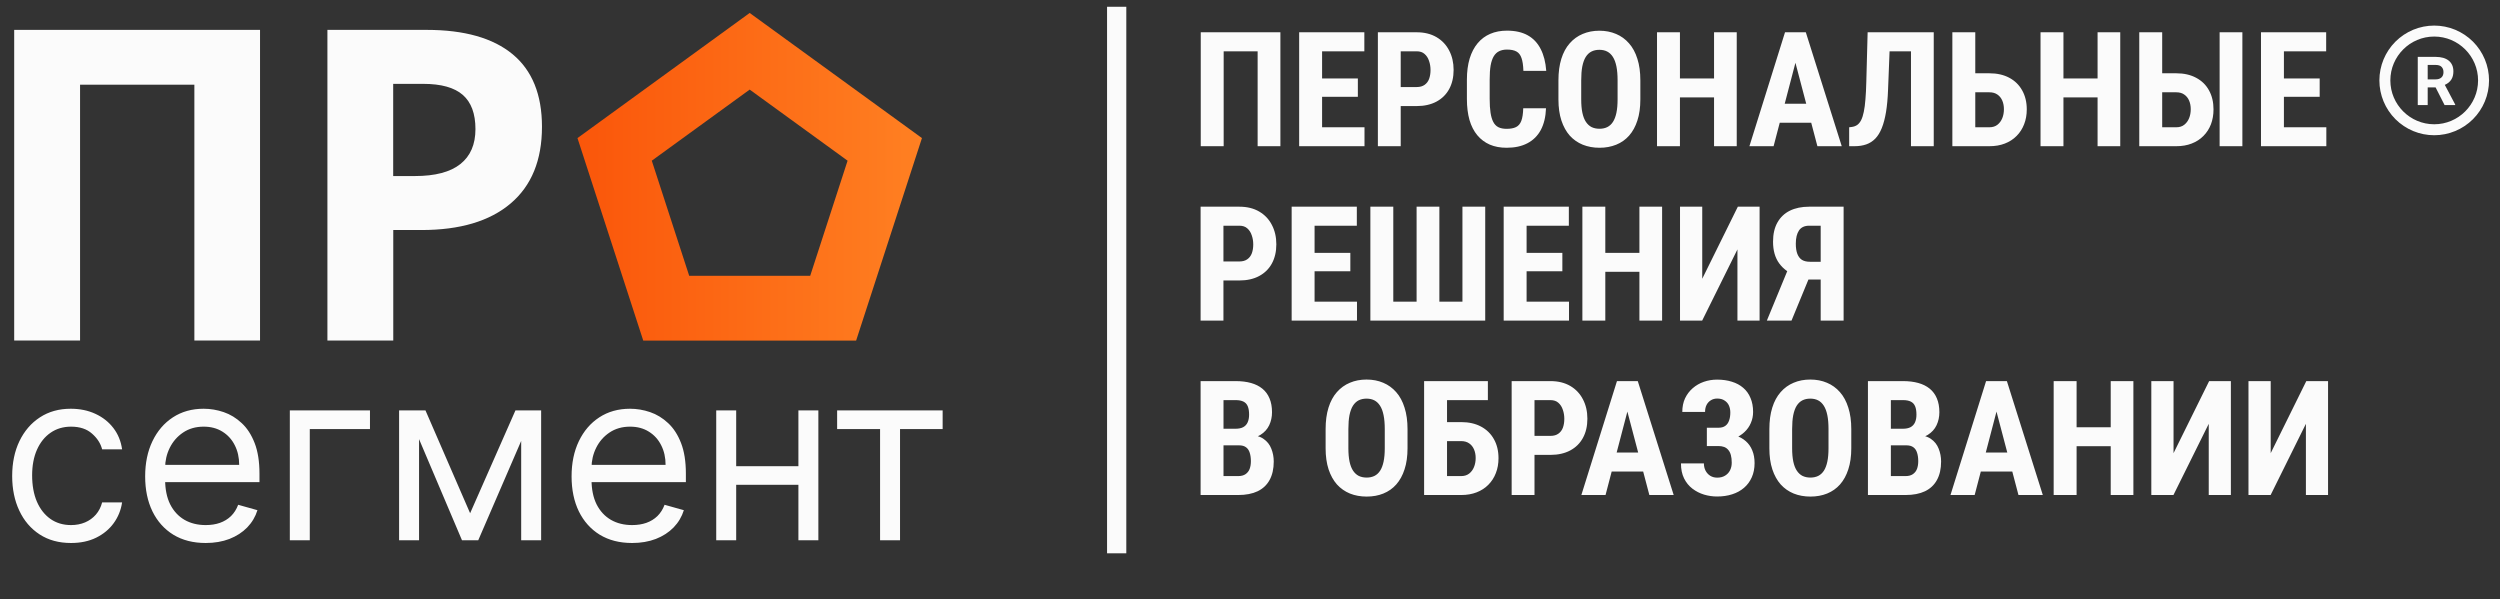
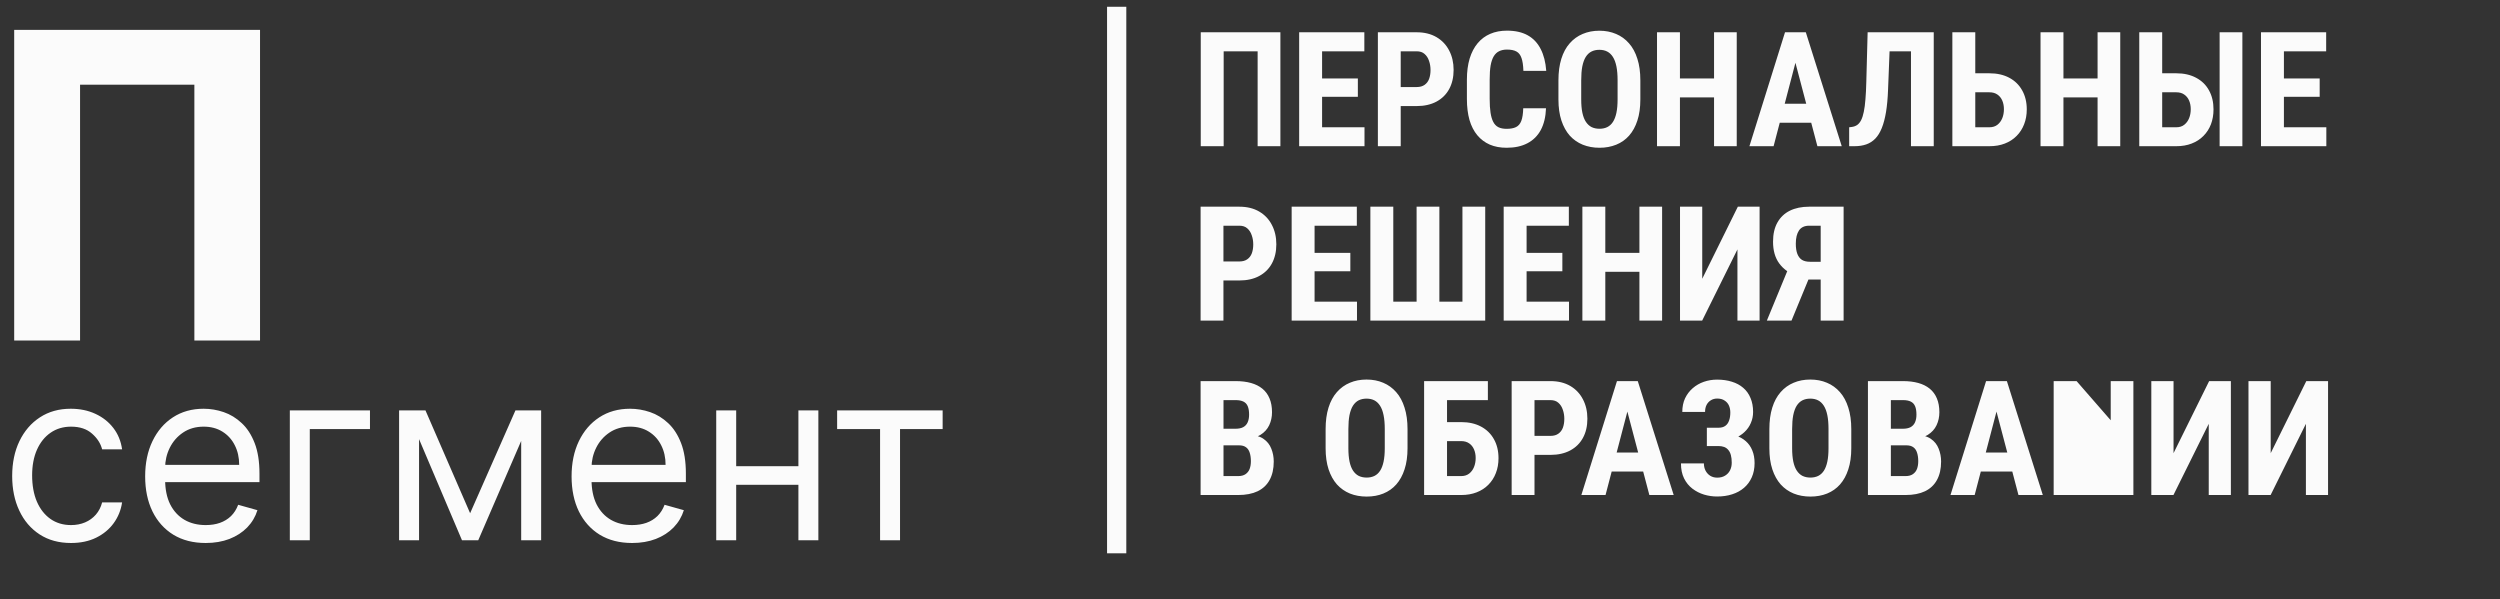
<svg xmlns="http://www.w3.org/2000/svg" width="171" height="41" viewBox="0 0 171 41" fill="none">
  <rect x="0" y="0" width="171" height="41" fill="#333333" stroke="none" />
  <path d="M17.786 23.291H13.295V5.793H5.476V23.291H0.971V2.044H17.786V23.291Z" fill="#FBFBFB" />
-   <path d="M37.071 8.671C37.071 10.956 36.356 12.706 34.927 13.917C33.499 15.129 31.465 15.734 28.831 15.734H26.899V23.291H22.395V2.044H29.182C31.76 2.044 33.719 2.599 35.061 3.708C36.401 4.817 37.071 6.471 37.071 8.671ZM26.897 12.042H28.378C29.764 12.042 30.801 11.768 31.489 11.222C32.178 10.675 32.521 9.876 32.521 8.831C32.521 7.776 32.232 6.996 31.656 6.492C31.079 5.988 30.177 5.736 28.944 5.736H26.894V12.042H26.897Z" fill="#FBFBFB" />
-   <path d="M51.278 0.886L39.499 9.445L43.998 23.296H58.559L63.061 9.445L51.278 0.886ZM55.418 18.864H47.141L44.582 10.991L51.278 6.128L57.975 10.991L55.418 18.864Z" fill="url(#paint0_linear_48_113)" />
  <path d="M4.858 37.141C4.025 37.141 3.308 36.944 2.706 36.551C2.105 36.158 1.642 35.616 1.319 34.926C0.995 34.236 0.833 33.447 0.833 32.561C0.833 31.659 0.999 30.863 1.33 30.172C1.665 29.479 2.132 28.937 2.73 28.547C3.331 28.154 4.033 27.958 4.835 27.958C5.459 27.958 6.022 28.073 6.523 28.305C7.024 28.536 7.435 28.86 7.755 29.276C8.075 29.692 8.273 30.178 8.351 30.733H6.986C6.882 30.329 6.65 29.97 6.292 29.658C5.937 29.342 5.459 29.183 4.858 29.183C4.326 29.183 3.859 29.322 3.458 29.6C3.061 29.874 2.751 30.261 2.527 30.762C2.307 31.26 2.198 31.844 2.198 32.514C2.198 33.201 2.305 33.798 2.521 34.307C2.741 34.816 3.05 35.211 3.447 35.493C3.848 35.774 4.318 35.915 4.858 35.915C5.212 35.915 5.534 35.853 5.823 35.73C6.113 35.606 6.357 35.429 6.558 35.198C6.758 34.967 6.901 34.689 6.986 34.365H8.351C8.273 34.889 8.083 35.362 7.778 35.782C7.477 36.198 7.078 36.53 6.581 36.776C6.088 37.019 5.513 37.141 4.858 37.141ZM14.07 37.141C13.214 37.141 12.476 36.952 11.855 36.574C11.238 36.193 10.762 35.66 10.427 34.978C10.095 34.292 9.929 33.494 9.929 32.584C9.929 31.674 10.095 30.872 10.427 30.178C10.762 29.48 11.229 28.937 11.826 28.547C12.428 28.154 13.129 27.958 13.931 27.958C14.394 27.958 14.851 28.035 15.302 28.189C15.753 28.343 16.163 28.594 16.533 28.941C16.904 29.284 17.198 29.739 17.418 30.305C17.638 30.872 17.748 31.57 17.748 32.399V32.977H10.901V31.797H16.36C16.36 31.296 16.26 30.849 16.059 30.456C15.863 30.063 15.581 29.752 15.215 29.525C14.852 29.297 14.425 29.183 13.931 29.183C13.387 29.183 12.917 29.319 12.52 29.588C12.127 29.854 11.824 30.201 11.612 30.629C11.4 31.057 11.294 31.516 11.294 32.006V32.792C11.294 33.463 11.41 34.032 11.641 34.498C11.876 34.961 12.202 35.313 12.618 35.556C13.035 35.795 13.519 35.915 14.07 35.915C14.428 35.915 14.752 35.865 15.041 35.764C15.334 35.66 15.587 35.506 15.799 35.302C16.011 35.094 16.175 34.835 16.291 34.527L17.609 34.897C17.47 35.344 17.237 35.737 16.909 36.077C16.582 36.412 16.177 36.674 15.695 36.863C15.213 37.048 14.671 37.141 14.07 37.141ZM25.306 28.073V29.346H21.189V36.956H19.824V28.073H25.306ZM32.156 35.105L35.256 28.073H36.551L32.711 36.956H31.601L27.83 28.073H29.103L32.156 35.105ZM28.663 28.073V36.956H27.298V28.073H28.663ZM35.649 36.956V28.073H37.014V36.956H35.649ZM43.236 37.141C42.38 37.141 41.642 36.952 41.021 36.574C40.404 36.193 39.928 35.66 39.593 34.978C39.261 34.292 39.096 33.494 39.096 32.584C39.096 31.674 39.261 30.872 39.593 30.178C39.928 29.48 40.395 28.937 40.992 28.547C41.594 28.154 42.295 27.958 43.097 27.958C43.56 27.958 44.017 28.035 44.468 28.189C44.919 28.343 45.33 28.594 45.7 28.941C46.07 29.284 46.365 29.739 46.584 30.305C46.804 30.872 46.914 31.57 46.914 32.399V32.977H40.067V31.797H45.526C45.526 31.296 45.426 30.849 45.225 30.456C45.029 30.063 44.747 29.752 44.381 29.525C44.019 29.297 43.591 29.183 43.097 29.183C42.554 29.183 42.083 29.319 41.686 29.588C41.293 29.854 40.99 30.201 40.778 30.629C40.566 31.057 40.46 31.516 40.46 32.006V32.792C40.46 33.463 40.576 34.032 40.807 34.498C41.042 34.961 41.368 35.313 41.785 35.556C42.201 35.795 42.685 35.915 43.236 35.915C43.595 35.915 43.919 35.865 44.208 35.764C44.501 35.66 44.753 35.506 44.965 35.302C45.177 35.094 45.341 34.835 45.457 34.527L46.775 34.897C46.636 35.344 46.403 35.737 46.075 36.077C45.748 36.412 45.343 36.674 44.861 36.863C44.379 37.048 43.837 37.141 43.236 37.141ZM54.935 31.89V33.162H50.031V31.89H54.935ZM50.355 28.073V36.956H48.99V28.073H50.355ZM55.976 28.073V36.956H54.611V28.073H55.976ZM57.26 29.346V28.073H64.477V29.346H61.562V36.956H60.197V29.346H57.26Z" fill="#FBFBFB" />
  <path d="M87.579 2.208V10H86.022V3.509H83.699V10H82.131V2.208H87.579ZM93.332 8.705V10H89.944V8.705H93.332ZM90.431 2.208V10H88.863V2.208H90.431ZM92.877 5.366V6.623H89.944V5.366H92.877ZM93.321 2.208V3.509H89.944V2.208H93.321ZM96.901 7.255H95.306V5.954H96.901C97.122 5.954 97.302 5.904 97.441 5.805C97.584 5.705 97.688 5.567 97.752 5.393C97.816 5.214 97.848 5.014 97.848 4.793C97.848 4.568 97.814 4.36 97.746 4.167C97.682 3.971 97.581 3.812 97.441 3.691C97.306 3.569 97.126 3.509 96.901 3.509H95.809V10H94.247V2.208H96.901C97.425 2.208 97.877 2.319 98.255 2.54C98.633 2.761 98.922 3.066 99.122 3.455C99.325 3.841 99.427 4.283 99.427 4.782C99.427 5.285 99.325 5.723 99.122 6.094C98.922 6.461 98.633 6.746 98.255 6.95C97.877 7.153 97.425 7.255 96.901 7.255ZM104.189 7.405H105.747C105.725 7.99 105.607 8.484 105.393 8.887C105.179 9.286 104.874 9.59 104.478 9.797C104.086 10.004 103.611 10.107 103.055 10.107C102.623 10.107 102.24 10.036 101.904 9.893C101.569 9.747 101.284 9.533 101.048 9.251C100.813 8.969 100.634 8.621 100.513 8.207C100.395 7.79 100.336 7.31 100.336 6.768V5.446C100.336 4.904 100.399 4.424 100.524 4.006C100.652 3.589 100.834 3.239 101.07 2.958C101.309 2.672 101.596 2.458 101.931 2.315C102.27 2.169 102.652 2.096 103.076 2.096C103.644 2.096 104.118 2.203 104.5 2.417C104.881 2.631 105.176 2.943 105.383 3.354C105.593 3.76 105.72 4.258 105.763 4.847H104.2C104.189 4.476 104.147 4.185 104.072 3.974C104 3.76 103.886 3.611 103.729 3.525C103.572 3.436 103.355 3.391 103.076 3.391C102.869 3.391 102.691 3.429 102.541 3.503C102.391 3.575 102.268 3.691 102.172 3.851C102.076 4.012 102.004 4.222 101.958 4.483C101.915 4.743 101.894 5.061 101.894 5.435V6.768C101.894 7.135 101.913 7.449 101.953 7.71C101.992 7.966 102.054 8.177 102.14 8.341C102.225 8.505 102.341 8.625 102.488 8.7C102.637 8.775 102.827 8.812 103.055 8.812C103.319 8.812 103.531 8.773 103.692 8.694C103.856 8.616 103.977 8.475 104.056 8.272C104.134 8.068 104.179 7.779 104.189 7.405ZM112.2 5.5V6.8C112.2 7.349 112.133 7.831 111.997 8.245C111.865 8.655 111.676 8.999 111.43 9.278C111.187 9.552 110.893 9.759 110.547 9.898C110.204 10.037 109.824 10.107 109.407 10.107C108.99 10.107 108.608 10.037 108.262 9.898C107.919 9.759 107.623 9.552 107.373 9.278C107.127 8.999 106.936 8.655 106.801 8.245C106.665 7.831 106.597 7.349 106.597 6.8V5.5C106.597 4.936 106.663 4.444 106.795 4.023C106.927 3.598 107.118 3.245 107.368 2.963C107.618 2.678 107.914 2.464 108.256 2.321C108.599 2.175 108.979 2.101 109.396 2.101C109.814 2.101 110.194 2.175 110.536 2.321C110.879 2.464 111.175 2.678 111.424 2.963C111.674 3.245 111.865 3.598 111.997 4.023C112.133 4.444 112.2 4.936 112.2 5.5ZM110.643 6.8V5.489C110.643 5.118 110.616 4.802 110.563 4.542C110.509 4.278 110.429 4.062 110.322 3.894C110.215 3.726 110.085 3.603 109.931 3.525C109.778 3.446 109.6 3.407 109.396 3.407C109.193 3.407 109.013 3.446 108.856 3.525C108.702 3.603 108.572 3.726 108.465 3.894C108.362 4.062 108.283 4.278 108.23 4.542C108.18 4.802 108.155 5.118 108.155 5.489V6.8C108.155 7.157 108.181 7.462 108.235 7.715C108.289 7.968 108.369 8.175 108.476 8.336C108.583 8.496 108.713 8.616 108.866 8.694C109.023 8.769 109.204 8.807 109.407 8.807C109.607 8.807 109.783 8.769 109.937 8.694C110.094 8.616 110.224 8.496 110.327 8.336C110.431 8.175 110.509 7.968 110.563 7.715C110.616 7.462 110.643 7.157 110.643 6.8ZM117.659 5.366V6.661H114.464V5.366H117.659ZM114.908 2.208V10H113.34V2.208H114.908ZM118.793 2.208V10H117.241V2.208H118.793ZM122.989 3.6L121.314 10H119.66L122.095 2.208H123.128L122.989 3.6ZM124.31 10L122.625 3.6L122.47 2.208H123.518L125.975 10H124.31ZM124.369 7.094V8.395H120.853V7.094H124.369ZM131.133 2.208V3.509H127.939V2.208H131.133ZM132.268 2.208V10H130.711V2.208H132.268ZM127.746 2.208H129.298L129.143 6.136C129.121 6.721 129.075 7.23 129.004 7.661C128.932 8.093 128.836 8.459 128.715 8.758C128.597 9.055 128.449 9.295 128.27 9.481C128.092 9.663 127.885 9.795 127.65 9.877C127.414 9.959 127.148 10 126.852 10H126.483V8.705L126.66 8.684C126.799 8.666 126.922 8.621 127.029 8.55C127.136 8.475 127.227 8.364 127.302 8.218C127.377 8.068 127.437 7.877 127.484 7.645C127.534 7.41 127.571 7.125 127.596 6.789C127.625 6.454 127.644 6.063 127.655 5.617L127.746 2.208ZM134.596 5.013H136.078C136.599 5.013 137.05 5.114 137.432 5.318C137.814 5.521 138.108 5.808 138.315 6.179C138.525 6.55 138.631 6.984 138.631 7.48C138.631 7.854 138.57 8.195 138.449 8.502C138.331 8.808 138.16 9.074 137.935 9.299C137.714 9.524 137.446 9.697 137.132 9.818C136.822 9.939 136.47 10 136.078 10H133.541V2.208H135.109V8.705H136.078C136.296 8.705 136.478 8.648 136.624 8.534C136.77 8.42 136.881 8.27 136.956 8.084C137.031 7.899 137.068 7.694 137.068 7.469C137.068 7.251 137.031 7.055 136.956 6.88C136.881 6.705 136.77 6.568 136.624 6.468C136.478 6.365 136.296 6.313 136.078 6.313H134.596V5.013ZM143.891 5.366V6.661H140.696V5.366H143.891ZM141.14 2.208V10H139.572V2.208H141.14ZM145.025 2.208V10H143.474V2.208H145.025ZM147.38 5.013H148.862C149.38 5.013 149.829 5.114 150.211 5.318C150.596 5.521 150.891 5.808 151.094 6.179C151.301 6.55 151.404 6.984 151.404 7.48C151.404 7.854 151.345 8.195 151.228 8.502C151.11 8.808 150.939 9.074 150.714 9.299C150.493 9.524 150.225 9.697 149.911 9.818C149.601 9.939 149.251 10 148.862 10H146.326V2.208H147.894V8.705H148.862C149.08 8.705 149.26 8.648 149.403 8.534C149.549 8.42 149.66 8.27 149.735 8.084C149.81 7.899 149.847 7.694 149.847 7.469C149.847 7.251 149.81 7.055 149.735 6.88C149.66 6.705 149.549 6.568 149.403 6.468C149.26 6.365 149.08 6.313 148.862 6.313H147.38V5.013ZM153.379 2.208V10H151.822V2.208H153.379ZM159.121 8.705V10H155.733V8.705H159.121ZM156.22 2.208V10H154.652V2.208H156.22ZM158.666 5.366V6.623H155.733V5.366H158.666ZM159.11 2.208V3.509H155.733V2.208H159.11Z" fill="#FBFBFB" />
  <path d="M84.775 19.184H83.18V17.884H84.775C84.996 17.884 85.176 17.834 85.315 17.734C85.458 17.634 85.561 17.497 85.626 17.322C85.69 17.144 85.722 16.944 85.722 16.723C85.722 16.498 85.688 16.289 85.62 16.097C85.556 15.9 85.454 15.742 85.315 15.62C85.18 15.499 84.999 15.438 84.775 15.438H83.683V21.93H82.121V14.138H84.775C85.299 14.138 85.751 14.249 86.129 14.47C86.507 14.691 86.796 14.996 86.996 15.385C87.199 15.77 87.301 16.213 87.301 16.712C87.301 17.215 87.199 17.652 86.996 18.023C86.796 18.391 86.507 18.676 86.129 18.879C85.751 19.083 85.299 19.184 84.775 19.184ZM92.818 20.635V21.93H89.43V20.635H92.818ZM89.917 14.138V21.93H88.349V14.138H89.917ZM92.363 17.295V18.553H89.43V17.295H92.363ZM92.807 14.138V15.438H89.43V14.138H92.807ZM93.733 14.138H95.301V20.635H96.895V14.138H98.453V20.635H100.031V14.138H101.589V21.93H93.733V14.138ZM107.32 20.635V21.93H103.933V20.635H107.32ZM104.419 14.138V21.93H102.852V14.138H104.419ZM106.865 17.295V18.553H103.933V17.295H106.865ZM107.309 14.138V15.438H103.933V14.138H107.309ZM112.554 17.295V18.59H109.359V17.295H112.554ZM109.803 14.138V21.93H108.235V14.138H109.803ZM113.688 14.138V21.93H112.136V14.138H113.688ZM116.433 19.067L118.868 14.138H120.356V21.93H118.841V17.06L116.428 21.93H114.913V14.138H116.433V19.067ZM125.044 19.12H123.454L122.914 18.895C122.386 18.696 121.981 18.403 121.699 18.018C121.417 17.633 121.276 17.139 121.276 16.535C121.276 16.011 121.376 15.572 121.576 15.219C121.776 14.862 122.059 14.593 122.427 14.411C122.798 14.229 123.237 14.138 123.743 14.138H126.103V21.93H124.535V15.438H123.749C123.431 15.438 123.199 15.546 123.053 15.76C122.907 15.974 122.833 16.277 122.833 16.669C122.833 16.955 122.869 17.188 122.94 17.37C123.012 17.552 123.117 17.688 123.256 17.777C123.399 17.863 123.581 17.905 123.802 17.905H125.038L125.044 19.12ZM123.968 18.462L122.539 21.93H120.853L122.282 18.462H123.968Z" fill="#FBFBFB" />
-   <path d="M84.748 30.461H83.153L83.148 29.326H84.507C84.721 29.326 84.896 29.291 85.032 29.22C85.171 29.145 85.272 29.036 85.337 28.893C85.404 28.747 85.438 28.57 85.438 28.363C85.438 28.124 85.408 27.933 85.347 27.791C85.287 27.644 85.189 27.537 85.053 27.47C84.917 27.402 84.741 27.368 84.523 27.368H83.688V33.859H82.121V26.068H84.523C84.912 26.068 85.26 26.11 85.567 26.196C85.874 26.282 86.134 26.412 86.348 26.587C86.562 26.762 86.724 26.983 86.835 27.25C86.949 27.518 87.006 27.834 87.006 28.197C87.006 28.518 86.942 28.815 86.814 29.086C86.685 29.357 86.484 29.578 86.209 29.749C85.938 29.921 85.583 30.017 85.144 30.038L84.748 30.461ZM84.695 33.859H82.709L83.335 32.564H84.695C84.901 32.564 85.069 32.52 85.198 32.43C85.326 32.341 85.419 32.222 85.476 32.072C85.533 31.918 85.561 31.744 85.561 31.547C85.561 31.326 85.535 31.134 85.481 30.969C85.431 30.805 85.347 30.68 85.23 30.595C85.112 30.506 84.953 30.461 84.753 30.461H83.405L83.415 29.326H85.053L85.422 29.776C85.84 29.762 86.173 29.842 86.423 30.017C86.673 30.188 86.851 30.413 86.958 30.691C87.069 30.966 87.124 31.258 87.124 31.569C87.124 32.068 87.029 32.489 86.84 32.832C86.655 33.171 86.382 33.428 86.022 33.602C85.661 33.773 85.219 33.859 84.695 33.859ZM96.275 29.359V30.659C96.275 31.208 96.207 31.69 96.071 32.104C95.939 32.514 95.75 32.858 95.504 33.137C95.262 33.411 94.967 33.618 94.621 33.758C94.279 33.897 93.899 33.966 93.481 33.966C93.064 33.966 92.682 33.897 92.336 33.758C91.994 33.618 91.698 33.411 91.448 33.137C91.202 32.858 91.011 32.514 90.875 32.104C90.74 31.69 90.672 31.208 90.672 30.659V29.359C90.672 28.795 90.738 28.303 90.87 27.882C91.002 27.457 91.193 27.104 91.442 26.822C91.692 26.537 91.988 26.323 92.331 26.18C92.673 26.034 93.053 25.961 93.471 25.961C93.888 25.961 94.268 26.034 94.611 26.18C94.953 26.323 95.249 26.537 95.499 26.822C95.749 27.104 95.939 27.457 96.071 27.882C96.207 28.303 96.275 28.795 96.275 29.359ZM94.718 30.659V29.348C94.718 28.977 94.691 28.661 94.637 28.401C94.584 28.137 94.504 27.921 94.396 27.753C94.289 27.586 94.159 27.462 94.006 27.384C93.852 27.305 93.674 27.266 93.471 27.266C93.267 27.266 93.087 27.305 92.93 27.384C92.777 27.462 92.647 27.586 92.54 27.753C92.436 27.921 92.358 28.137 92.304 28.401C92.254 28.661 92.229 28.977 92.229 29.348V30.659C92.229 31.016 92.256 31.321 92.309 31.574C92.363 31.827 92.443 32.034 92.55 32.195C92.657 32.355 92.787 32.475 92.941 32.553C93.098 32.628 93.278 32.666 93.481 32.666C93.681 32.666 93.858 32.628 94.011 32.553C94.168 32.475 94.298 32.355 94.402 32.195C94.505 32.034 94.584 31.827 94.637 31.574C94.691 31.321 94.718 31.016 94.718 30.659ZM101.771 26.068V27.368H98.972V33.859H97.409V26.068H101.771ZM98.463 28.872H99.946C100.467 28.872 100.918 28.973 101.3 29.177C101.681 29.38 101.976 29.667 102.183 30.038C102.393 30.409 102.498 30.843 102.498 31.339C102.498 31.713 102.438 32.054 102.316 32.361C102.199 32.668 102.027 32.933 101.803 33.158C101.582 33.383 101.314 33.556 101 33.677C100.69 33.798 100.338 33.859 99.946 33.859H97.409V26.068H98.977V32.564H99.946C100.163 32.564 100.345 32.507 100.492 32.393C100.638 32.279 100.748 32.129 100.823 31.943C100.898 31.758 100.936 31.553 100.936 31.328C100.936 31.11 100.898 30.914 100.823 30.739C100.748 30.564 100.638 30.427 100.492 30.327C100.345 30.224 100.163 30.172 99.946 30.172H98.463V28.872ZM106.052 31.114H104.457V29.814H106.052C106.273 29.814 106.453 29.764 106.592 29.664C106.735 29.564 106.838 29.426 106.903 29.252C106.967 29.073 106.999 28.873 106.999 28.652C106.999 28.427 106.965 28.219 106.897 28.026C106.833 27.83 106.731 27.671 106.592 27.55C106.457 27.429 106.276 27.368 106.052 27.368H104.96V33.859H103.397V26.068H106.052C106.576 26.068 107.027 26.178 107.406 26.399C107.784 26.621 108.073 26.926 108.272 27.314C108.476 27.7 108.577 28.142 108.577 28.642C108.577 29.145 108.476 29.582 108.272 29.953C108.073 30.32 107.784 30.605 107.406 30.809C107.027 31.012 106.576 31.114 106.052 31.114ZM111.494 27.459L109.819 33.859H108.165L110.6 26.068H111.633L111.494 27.459ZM112.816 33.859L111.13 27.459L110.975 26.068H112.024L114.48 33.859H112.816ZM112.875 30.953V32.254H109.359V30.953H112.875ZM117.782 30.129H116.749V29.257H117.546C117.739 29.257 117.894 29.214 118.012 29.128C118.13 29.043 118.215 28.922 118.269 28.765C118.326 28.608 118.354 28.424 118.354 28.213C118.354 28.039 118.322 27.88 118.258 27.737C118.194 27.595 118.094 27.48 117.958 27.395C117.826 27.305 117.659 27.261 117.455 27.261C117.298 27.261 117.157 27.298 117.033 27.373C116.908 27.445 116.808 27.55 116.733 27.689C116.662 27.825 116.626 27.987 116.626 28.176H115.069C115.069 27.83 115.131 27.521 115.256 27.25C115.384 26.979 115.559 26.747 115.78 26.555C116.002 26.362 116.255 26.216 116.54 26.116C116.829 26.016 117.132 25.966 117.45 25.966C117.825 25.966 118.162 26.014 118.461 26.11C118.765 26.203 119.023 26.342 119.237 26.528C119.455 26.713 119.621 26.945 119.735 27.224C119.853 27.498 119.912 27.817 119.912 28.181C119.912 28.449 119.86 28.7 119.756 28.936C119.657 29.171 119.51 29.378 119.318 29.557C119.129 29.735 118.904 29.876 118.643 29.979C118.386 30.079 118.099 30.129 117.782 30.129ZM116.749 29.653H117.782C118.131 29.653 118.442 29.698 118.713 29.787C118.988 29.876 119.221 30.006 119.414 30.177C119.61 30.349 119.758 30.561 119.858 30.814C119.962 31.064 120.013 31.351 120.013 31.676C120.013 32.04 119.949 32.364 119.821 32.65C119.696 32.932 119.519 33.171 119.291 33.367C119.063 33.563 118.791 33.711 118.477 33.811C118.167 33.911 117.825 33.961 117.45 33.961C117.15 33.961 116.854 33.918 116.562 33.832C116.269 33.743 116.003 33.608 115.764 33.426C115.525 33.244 115.334 33.01 115.192 32.725C115.049 32.439 114.978 32.097 114.978 31.697H116.546C116.546 31.876 116.583 32.04 116.658 32.19C116.736 32.339 116.844 32.457 116.979 32.543C117.118 32.628 117.277 32.671 117.455 32.671C117.666 32.671 117.844 32.627 117.99 32.537C118.14 32.448 118.254 32.327 118.333 32.173C118.411 32.017 118.451 31.843 118.451 31.654C118.451 31.448 118.431 31.273 118.392 31.13C118.353 30.984 118.294 30.866 118.215 30.777C118.14 30.684 118.046 30.616 117.932 30.573C117.821 30.531 117.691 30.509 117.541 30.509H116.749V29.653ZM126.628 29.359V30.659C126.628 31.208 126.56 31.69 126.424 32.104C126.292 32.514 126.103 32.858 125.857 33.137C125.614 33.411 125.32 33.618 124.974 33.758C124.631 33.897 124.252 33.966 123.834 33.966C123.417 33.966 123.035 33.897 122.689 33.758C122.346 33.618 122.05 33.411 121.801 33.137C121.554 32.858 121.364 32.514 121.228 32.104C121.092 31.69 121.025 31.208 121.025 30.659V29.359C121.025 28.795 121.091 28.303 121.223 27.882C121.355 27.457 121.546 27.104 121.795 26.822C122.045 26.537 122.341 26.323 122.684 26.18C123.026 26.034 123.406 25.961 123.823 25.961C124.241 25.961 124.621 26.034 124.963 26.18C125.306 26.323 125.602 26.537 125.852 26.822C126.101 27.104 126.292 27.457 126.424 27.882C126.56 28.303 126.628 28.795 126.628 29.359ZM125.07 30.659V29.348C125.07 28.977 125.044 28.661 124.99 28.401C124.937 28.137 124.856 27.921 124.749 27.753C124.642 27.586 124.512 27.462 124.359 27.384C124.205 27.305 124.027 27.266 123.823 27.266C123.62 27.266 123.44 27.305 123.283 27.384C123.13 27.462 122.999 27.586 122.892 27.753C122.789 27.921 122.71 28.137 122.657 28.401C122.607 28.661 122.582 28.977 122.582 29.348V30.659C122.582 31.016 122.609 31.321 122.662 31.574C122.716 31.827 122.796 32.034 122.903 32.195C123.01 32.355 123.14 32.475 123.294 32.553C123.451 32.628 123.631 32.666 123.834 32.666C124.034 32.666 124.211 32.628 124.364 32.553C124.521 32.475 124.651 32.355 124.755 32.195C124.858 32.034 124.937 31.827 124.99 31.574C125.044 31.321 125.07 31.016 125.07 30.659ZM130.395 30.461H128.8L128.795 29.326H130.154C130.368 29.326 130.543 29.291 130.679 29.22C130.818 29.145 130.919 29.036 130.984 28.893C131.051 28.747 131.085 28.57 131.085 28.363C131.085 28.124 131.055 27.933 130.994 27.791C130.934 27.644 130.835 27.537 130.7 27.47C130.564 27.402 130.388 27.368 130.17 27.368H129.335V33.859H127.767V26.068H130.17C130.559 26.068 130.907 26.11 131.214 26.196C131.52 26.282 131.781 26.412 131.995 26.587C132.209 26.762 132.371 26.983 132.482 27.25C132.596 27.518 132.653 27.834 132.653 28.197C132.653 28.518 132.589 28.815 132.46 29.086C132.332 29.357 132.13 29.578 131.856 29.749C131.585 29.921 131.23 30.017 130.791 30.038L130.395 30.461ZM130.341 33.859H128.356L128.982 32.564H130.341C130.548 32.564 130.716 32.52 130.844 32.43C130.973 32.341 131.066 32.222 131.123 32.072C131.18 31.918 131.208 31.744 131.208 31.547C131.208 31.326 131.182 31.134 131.128 30.969C131.078 30.805 130.994 30.68 130.877 30.595C130.759 30.506 130.6 30.461 130.4 30.461H129.052L129.062 29.326H130.7L131.069 29.776C131.487 29.762 131.82 29.842 132.07 30.017C132.32 30.188 132.498 30.413 132.605 30.691C132.716 30.966 132.771 31.258 132.771 31.569C132.771 32.068 132.676 32.489 132.487 32.832C132.302 33.171 132.029 33.428 131.669 33.602C131.308 33.773 130.866 33.859 130.341 33.859ZM136.742 27.459L135.067 33.859H133.413L135.848 26.068H136.881L136.742 27.459ZM138.063 33.859L136.378 27.459L136.222 26.068H137.271L139.728 33.859H138.063ZM138.122 30.953V32.254H134.606V30.953H138.122ZM144.79 29.225V30.52H141.595V29.225H144.79ZM142.039 26.068V33.859H140.471V26.068H142.039ZM145.924 26.068V33.859H144.373V26.068H145.924ZM148.67 30.996L151.105 26.068H152.592V33.859H151.078V28.989L148.664 33.859H147.15V26.068H148.67V30.996ZM155.316 30.996L157.751 26.068H159.239V33.859H157.724V28.989L155.311 33.859H153.796V26.068H155.316V30.996Z" fill="#FBFBFB" />
+   <path d="M84.748 30.461H83.153L83.148 29.326H84.507C84.721 29.326 84.896 29.291 85.032 29.22C85.171 29.145 85.272 29.036 85.337 28.893C85.404 28.747 85.438 28.57 85.438 28.363C85.438 28.124 85.408 27.933 85.347 27.791C85.287 27.644 85.189 27.537 85.053 27.47C84.917 27.402 84.741 27.368 84.523 27.368H83.688V33.859H82.121V26.068H84.523C84.912 26.068 85.26 26.11 85.567 26.196C85.874 26.282 86.134 26.412 86.348 26.587C86.562 26.762 86.724 26.983 86.835 27.25C86.949 27.518 87.006 27.834 87.006 28.197C87.006 28.518 86.942 28.815 86.814 29.086C86.685 29.357 86.484 29.578 86.209 29.749C85.938 29.921 85.583 30.017 85.144 30.038L84.748 30.461ZM84.695 33.859H82.709L83.335 32.564H84.695C84.901 32.564 85.069 32.52 85.198 32.43C85.326 32.341 85.419 32.222 85.476 32.072C85.533 31.918 85.561 31.744 85.561 31.547C85.561 31.326 85.535 31.134 85.481 30.969C85.431 30.805 85.347 30.68 85.23 30.595C85.112 30.506 84.953 30.461 84.753 30.461H83.405L83.415 29.326H85.053L85.422 29.776C85.84 29.762 86.173 29.842 86.423 30.017C86.673 30.188 86.851 30.413 86.958 30.691C87.069 30.966 87.124 31.258 87.124 31.569C87.124 32.068 87.029 32.489 86.84 32.832C86.655 33.171 86.382 33.428 86.022 33.602C85.661 33.773 85.219 33.859 84.695 33.859ZM96.275 29.359V30.659C96.275 31.208 96.207 31.69 96.071 32.104C95.939 32.514 95.75 32.858 95.504 33.137C95.262 33.411 94.967 33.618 94.621 33.758C94.279 33.897 93.899 33.966 93.481 33.966C93.064 33.966 92.682 33.897 92.336 33.758C91.994 33.618 91.698 33.411 91.448 33.137C91.202 32.858 91.011 32.514 90.875 32.104C90.74 31.69 90.672 31.208 90.672 30.659V29.359C90.672 28.795 90.738 28.303 90.87 27.882C91.002 27.457 91.193 27.104 91.442 26.822C91.692 26.537 91.988 26.323 92.331 26.18C92.673 26.034 93.053 25.961 93.471 25.961C93.888 25.961 94.268 26.034 94.611 26.18C94.953 26.323 95.249 26.537 95.499 26.822C95.749 27.104 95.939 27.457 96.071 27.882C96.207 28.303 96.275 28.795 96.275 29.359ZM94.718 30.659V29.348C94.718 28.977 94.691 28.661 94.637 28.401C94.584 28.137 94.504 27.921 94.396 27.753C94.289 27.586 94.159 27.462 94.006 27.384C93.852 27.305 93.674 27.266 93.471 27.266C93.267 27.266 93.087 27.305 92.93 27.384C92.777 27.462 92.647 27.586 92.54 27.753C92.436 27.921 92.358 28.137 92.304 28.401C92.254 28.661 92.229 28.977 92.229 29.348V30.659C92.229 31.016 92.256 31.321 92.309 31.574C92.363 31.827 92.443 32.034 92.55 32.195C92.657 32.355 92.787 32.475 92.941 32.553C93.098 32.628 93.278 32.666 93.481 32.666C93.681 32.666 93.858 32.628 94.011 32.553C94.168 32.475 94.298 32.355 94.402 32.195C94.505 32.034 94.584 31.827 94.637 31.574C94.691 31.321 94.718 31.016 94.718 30.659ZM101.771 26.068V27.368H98.972V33.859H97.409V26.068H101.771ZM98.463 28.872H99.946C100.467 28.872 100.918 28.973 101.3 29.177C101.681 29.38 101.976 29.667 102.183 30.038C102.393 30.409 102.498 30.843 102.498 31.339C102.498 31.713 102.438 32.054 102.316 32.361C102.199 32.668 102.027 32.933 101.803 33.158C101.582 33.383 101.314 33.556 101 33.677C100.69 33.798 100.338 33.859 99.946 33.859H97.409V26.068H98.977V32.564H99.946C100.163 32.564 100.345 32.507 100.492 32.393C100.638 32.279 100.748 32.129 100.823 31.943C100.898 31.758 100.936 31.553 100.936 31.328C100.936 31.11 100.898 30.914 100.823 30.739C100.748 30.564 100.638 30.427 100.492 30.327C100.345 30.224 100.163 30.172 99.946 30.172H98.463V28.872ZM106.052 31.114H104.457V29.814H106.052C106.273 29.814 106.453 29.764 106.592 29.664C106.735 29.564 106.838 29.426 106.903 29.252C106.967 29.073 106.999 28.873 106.999 28.652C106.999 28.427 106.965 28.219 106.897 28.026C106.833 27.83 106.731 27.671 106.592 27.55C106.457 27.429 106.276 27.368 106.052 27.368H104.96V33.859H103.397V26.068H106.052C106.576 26.068 107.027 26.178 107.406 26.399C107.784 26.621 108.073 26.926 108.272 27.314C108.476 27.7 108.577 28.142 108.577 28.642C108.577 29.145 108.476 29.582 108.272 29.953C108.073 30.32 107.784 30.605 107.406 30.809C107.027 31.012 106.576 31.114 106.052 31.114ZM111.494 27.459L109.819 33.859H108.165L110.6 26.068H111.633L111.494 27.459ZM112.816 33.859L111.13 27.459L110.975 26.068H112.024L114.48 33.859H112.816ZM112.875 30.953V32.254H109.359V30.953H112.875ZM117.782 30.129H116.749V29.257H117.546C117.739 29.257 117.894 29.214 118.012 29.128C118.13 29.043 118.215 28.922 118.269 28.765C118.326 28.608 118.354 28.424 118.354 28.213C118.354 28.039 118.322 27.88 118.258 27.737C118.194 27.595 118.094 27.48 117.958 27.395C117.826 27.305 117.659 27.261 117.455 27.261C117.298 27.261 117.157 27.298 117.033 27.373C116.908 27.445 116.808 27.55 116.733 27.689C116.662 27.825 116.626 27.987 116.626 28.176H115.069C115.069 27.83 115.131 27.521 115.256 27.25C115.384 26.979 115.559 26.747 115.78 26.555C116.002 26.362 116.255 26.216 116.54 26.116C116.829 26.016 117.132 25.966 117.45 25.966C117.825 25.966 118.162 26.014 118.461 26.11C118.765 26.203 119.023 26.342 119.237 26.528C119.455 26.713 119.621 26.945 119.735 27.224C119.853 27.498 119.912 27.817 119.912 28.181C119.912 28.449 119.86 28.7 119.756 28.936C119.657 29.171 119.51 29.378 119.318 29.557C119.129 29.735 118.904 29.876 118.643 29.979C118.386 30.079 118.099 30.129 117.782 30.129ZM116.749 29.653H117.782C118.131 29.653 118.442 29.698 118.713 29.787C118.988 29.876 119.221 30.006 119.414 30.177C119.61 30.349 119.758 30.561 119.858 30.814C119.962 31.064 120.013 31.351 120.013 31.676C120.013 32.04 119.949 32.364 119.821 32.65C119.696 32.932 119.519 33.171 119.291 33.367C119.063 33.563 118.791 33.711 118.477 33.811C118.167 33.911 117.825 33.961 117.45 33.961C117.15 33.961 116.854 33.918 116.562 33.832C116.269 33.743 116.003 33.608 115.764 33.426C115.525 33.244 115.334 33.01 115.192 32.725C115.049 32.439 114.978 32.097 114.978 31.697H116.546C116.546 31.876 116.583 32.04 116.658 32.19C116.736 32.339 116.844 32.457 116.979 32.543C117.118 32.628 117.277 32.671 117.455 32.671C117.666 32.671 117.844 32.627 117.99 32.537C118.14 32.448 118.254 32.327 118.333 32.173C118.411 32.017 118.451 31.843 118.451 31.654C118.451 31.448 118.431 31.273 118.392 31.13C118.353 30.984 118.294 30.866 118.215 30.777C118.14 30.684 118.046 30.616 117.932 30.573C117.821 30.531 117.691 30.509 117.541 30.509H116.749V29.653ZM126.628 29.359V30.659C126.628 31.208 126.56 31.69 126.424 32.104C126.292 32.514 126.103 32.858 125.857 33.137C125.614 33.411 125.32 33.618 124.974 33.758C124.631 33.897 124.252 33.966 123.834 33.966C123.417 33.966 123.035 33.897 122.689 33.758C122.346 33.618 122.05 33.411 121.801 33.137C121.554 32.858 121.364 32.514 121.228 32.104C121.092 31.69 121.025 31.208 121.025 30.659V29.359C121.025 28.795 121.091 28.303 121.223 27.882C121.355 27.457 121.546 27.104 121.795 26.822C122.045 26.537 122.341 26.323 122.684 26.18C123.026 26.034 123.406 25.961 123.823 25.961C124.241 25.961 124.621 26.034 124.963 26.18C125.306 26.323 125.602 26.537 125.852 26.822C126.101 27.104 126.292 27.457 126.424 27.882C126.56 28.303 126.628 28.795 126.628 29.359ZM125.07 30.659V29.348C125.07 28.977 125.044 28.661 124.99 28.401C124.937 28.137 124.856 27.921 124.749 27.753C124.642 27.586 124.512 27.462 124.359 27.384C124.205 27.305 124.027 27.266 123.823 27.266C123.62 27.266 123.44 27.305 123.283 27.384C123.13 27.462 122.999 27.586 122.892 27.753C122.789 27.921 122.71 28.137 122.657 28.401C122.607 28.661 122.582 28.977 122.582 29.348V30.659C122.582 31.016 122.609 31.321 122.662 31.574C122.716 31.827 122.796 32.034 122.903 32.195C123.01 32.355 123.14 32.475 123.294 32.553C123.451 32.628 123.631 32.666 123.834 32.666C124.034 32.666 124.211 32.628 124.364 32.553C124.521 32.475 124.651 32.355 124.755 32.195C124.858 32.034 124.937 31.827 124.99 31.574C125.044 31.321 125.07 31.016 125.07 30.659ZM130.395 30.461H128.8L128.795 29.326H130.154C130.368 29.326 130.543 29.291 130.679 29.22C130.818 29.145 130.919 29.036 130.984 28.893C131.051 28.747 131.085 28.57 131.085 28.363C131.085 28.124 131.055 27.933 130.994 27.791C130.934 27.644 130.835 27.537 130.7 27.47C130.564 27.402 130.388 27.368 130.17 27.368H129.335V33.859H127.767V26.068H130.17C130.559 26.068 130.907 26.11 131.214 26.196C131.52 26.282 131.781 26.412 131.995 26.587C132.209 26.762 132.371 26.983 132.482 27.25C132.596 27.518 132.653 27.834 132.653 28.197C132.653 28.518 132.589 28.815 132.46 29.086C132.332 29.357 132.13 29.578 131.856 29.749C131.585 29.921 131.23 30.017 130.791 30.038L130.395 30.461ZM130.341 33.859H128.356L128.982 32.564H130.341C130.548 32.564 130.716 32.52 130.844 32.43C130.973 32.341 131.066 32.222 131.123 32.072C131.18 31.918 131.208 31.744 131.208 31.547C131.208 31.326 131.182 31.134 131.128 30.969C131.078 30.805 130.994 30.68 130.877 30.595C130.759 30.506 130.6 30.461 130.4 30.461H129.052L129.062 29.326H130.7L131.069 29.776C131.487 29.762 131.82 29.842 132.07 30.017C132.32 30.188 132.498 30.413 132.605 30.691C132.716 30.966 132.771 31.258 132.771 31.569C132.771 32.068 132.676 32.489 132.487 32.832C132.302 33.171 132.029 33.428 131.669 33.602C131.308 33.773 130.866 33.859 130.341 33.859ZM136.742 27.459L135.067 33.859H133.413L135.848 26.068H136.881L136.742 27.459ZM138.063 33.859L136.378 27.459L136.222 26.068H137.271L139.728 33.859H138.063ZM138.122 30.953V32.254H134.606V30.953H138.122ZM144.79 29.225V30.52H141.595V29.225H144.79ZV33.859H140.471V26.068H142.039ZM145.924 26.068V33.859H144.373V26.068H145.924ZM148.67 30.996L151.105 26.068H152.592V33.859H151.078V28.989L148.664 33.859H147.15V26.068H148.67V30.996ZM155.316 30.996L157.751 26.068H159.239V33.859H157.724V28.989L155.311 33.859H153.796V26.068H155.316V30.996Z" fill="#FBFBFB" />
  <path d="M76.381 0.463V37.846" stroke="#FBFBFB" stroke-width="1.316" stroke-miterlimit="10" />
  <g clip-path="url(#clip0_48_113)">
    <path d="M166.5 1.75C166.008 1.75 165.52 1.847 165.065 2.035C164.61 2.224 164.197 2.5 163.848 2.848C163.145 3.552 162.75 4.505 162.75 5.5C162.75 6.495 163.145 7.448 163.848 8.152C164.197 8.5 164.61 8.776 165.065 8.965C165.52 9.153 166.008 9.25 166.5 9.25C167.495 9.25 168.448 8.855 169.152 8.152C169.855 7.448 170.25 6.495 170.25 5.5C170.25 5.008 170.153 4.52 169.965 4.065C169.776 3.61 169.5 3.197 169.152 2.848C168.803 2.5 168.39 2.224 167.935 2.035C167.48 1.847 166.992 1.75 166.5 1.75ZM166.5 8.5C164.846 8.5 163.5 7.154 163.5 5.5C163.5 3.846 164.846 2.5 166.5 2.5C168.154 2.5 169.5 3.846 169.5 5.5C169.5 7.154 168.154 8.5 166.5 8.5ZM166.594 5.976H166.054V7.188H165.375V3.891H166.598C166.984 3.891 167.284 3.978 167.497 4.15C167.707 4.326 167.812 4.562 167.812 4.885C167.812 5.11 167.764 5.298 167.666 5.447C167.569 5.598 167.423 5.718 167.224 5.804L167.936 7.15V7.188H167.209L166.594 5.976ZM166.054 5.429H166.601C166.77 5.429 166.901 5.384 166.995 5.298C167.089 5.211 167.134 5.091 167.134 4.938C167.134 4.784 167.093 4.664 167.003 4.574C166.916 4.484 166.781 4.442 166.598 4.442H166.054V5.429Z" fill="#FBFBFB" />
  </g>
  <defs>
    <linearGradient id="paint0_linear_48_113" x1="39.498" y1="12.092" x2="63.06" y2="12.092" gradientUnits="userSpaceOnUse">
      <stop stop-color="#FA560A" />
      <stop offset="1" stop-color="#FF8022" />
    </linearGradient>
    <clipPath id="clip0_48_113">
-       <rect width="9" height="9" fill="white" transform="translate(162 1)" />
-     </clipPath>
+       </clipPath>
  </defs>
</svg>